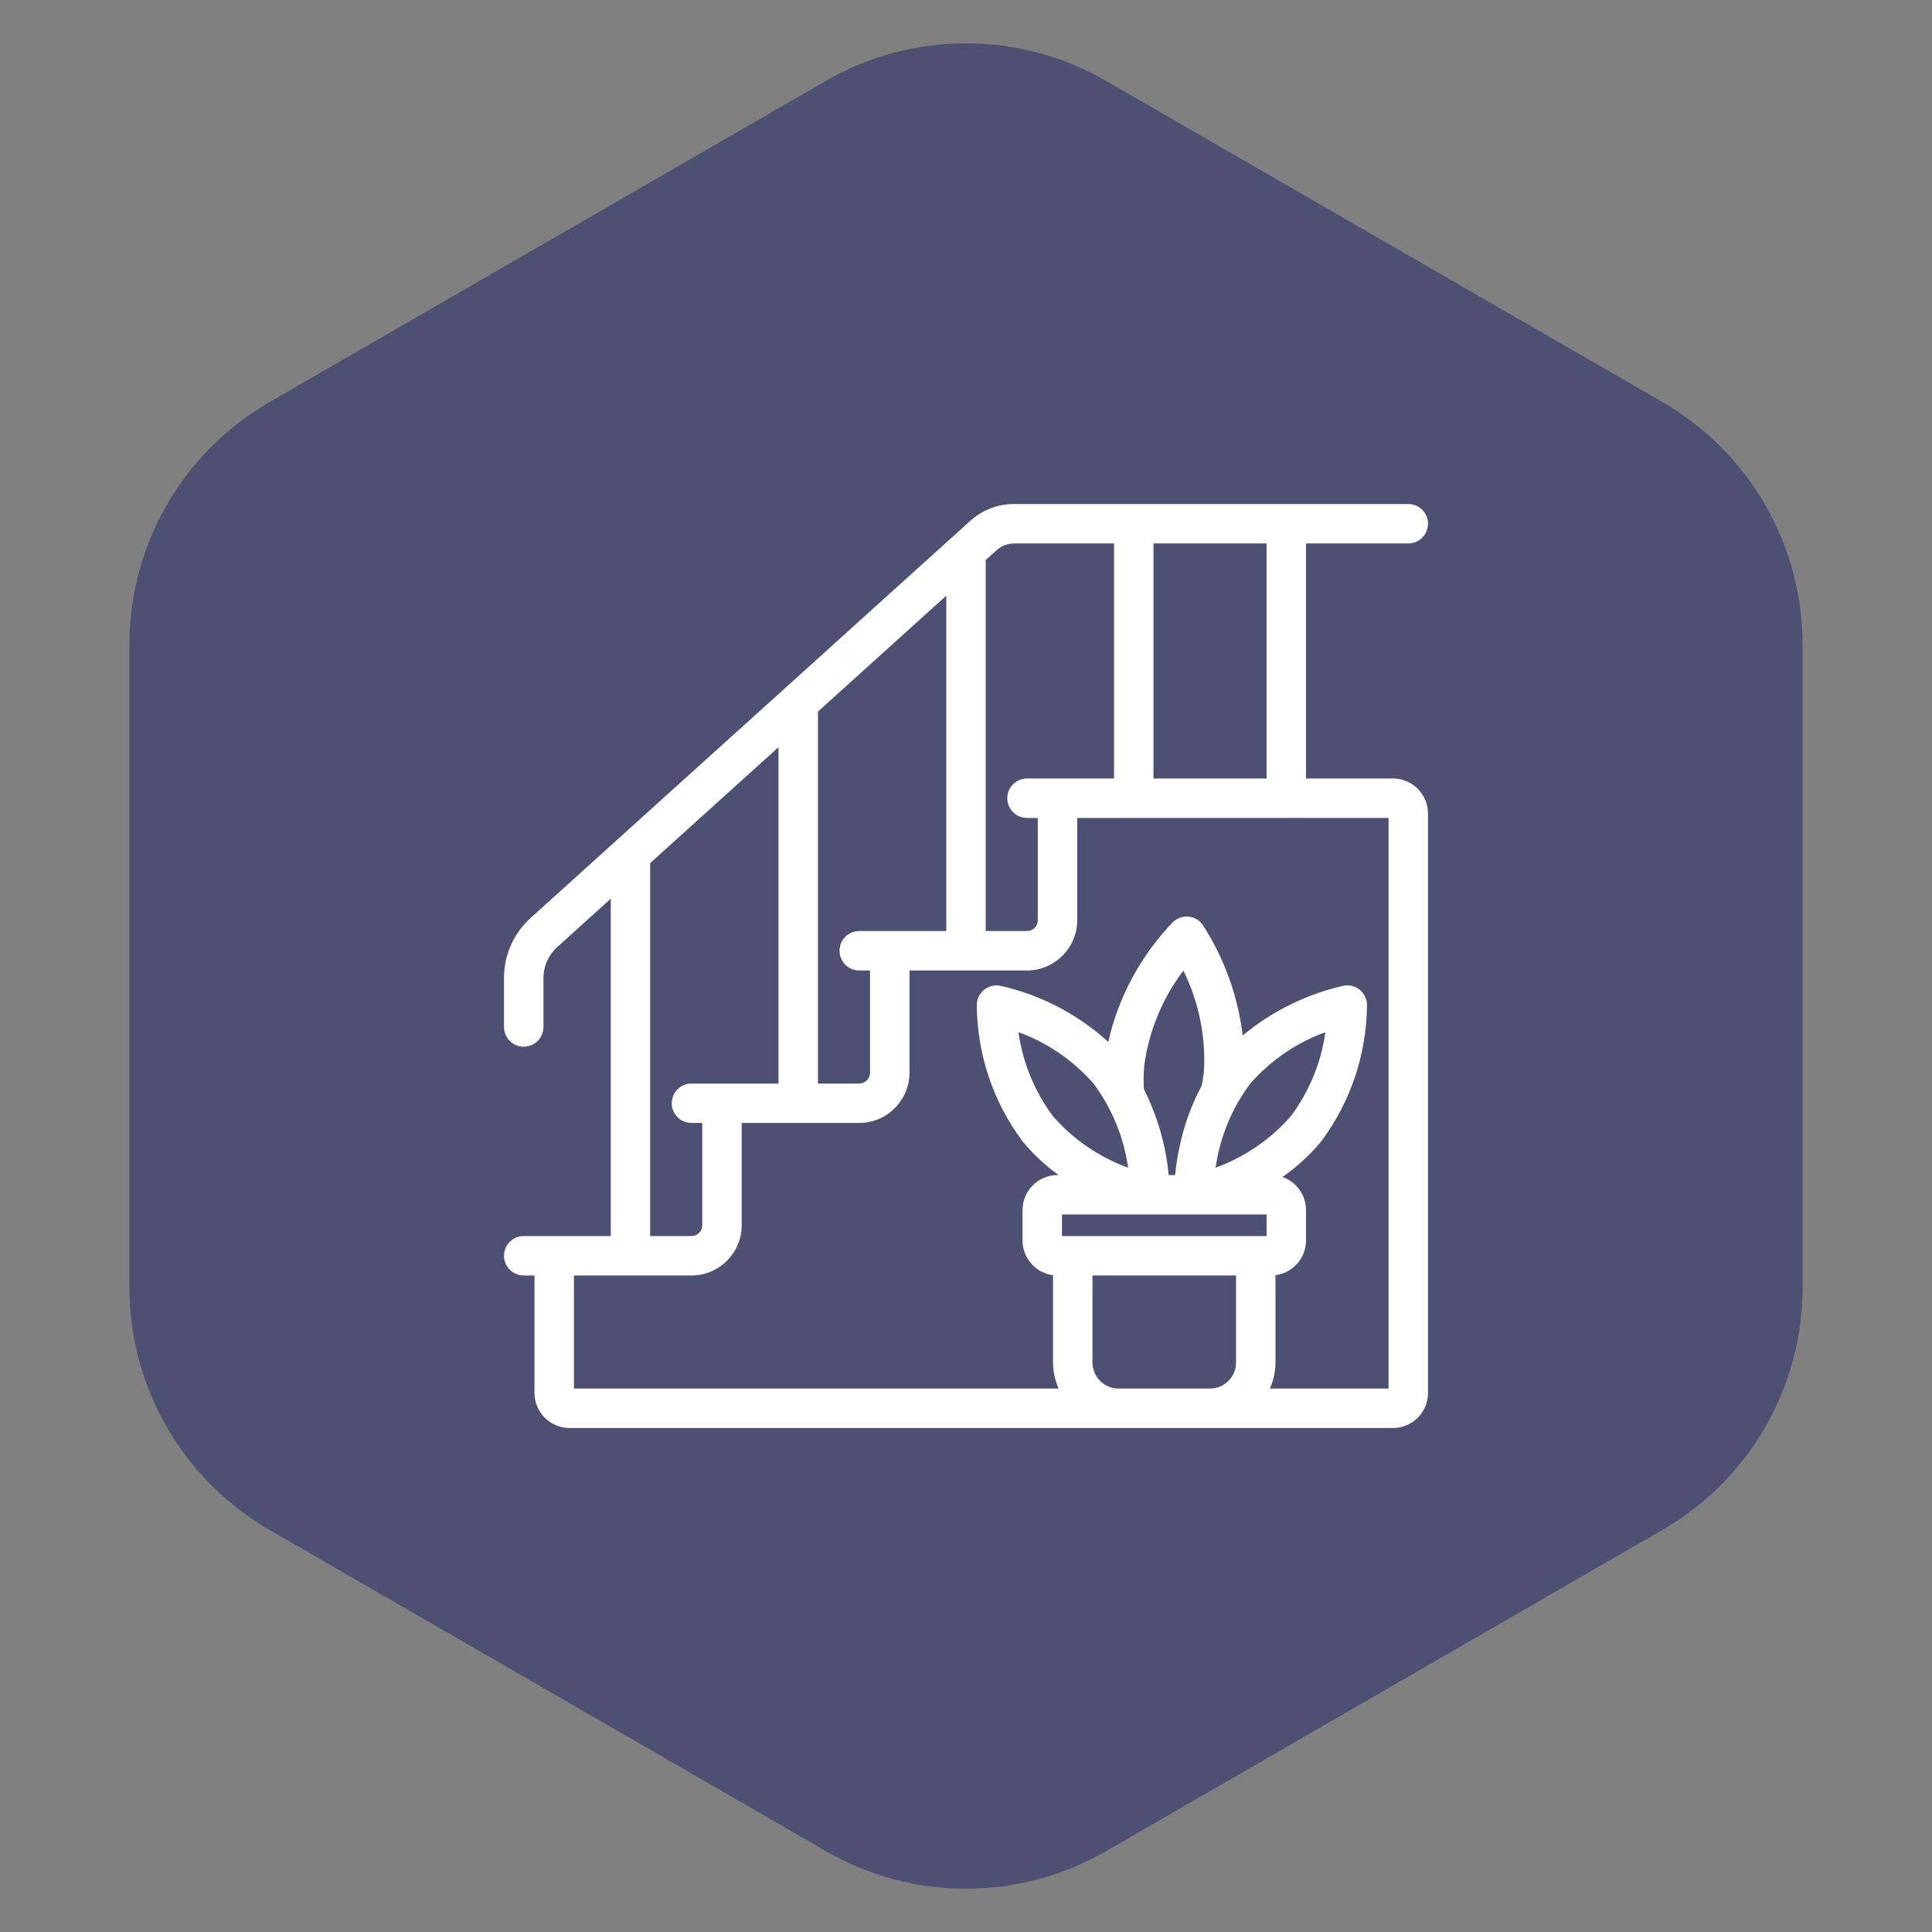
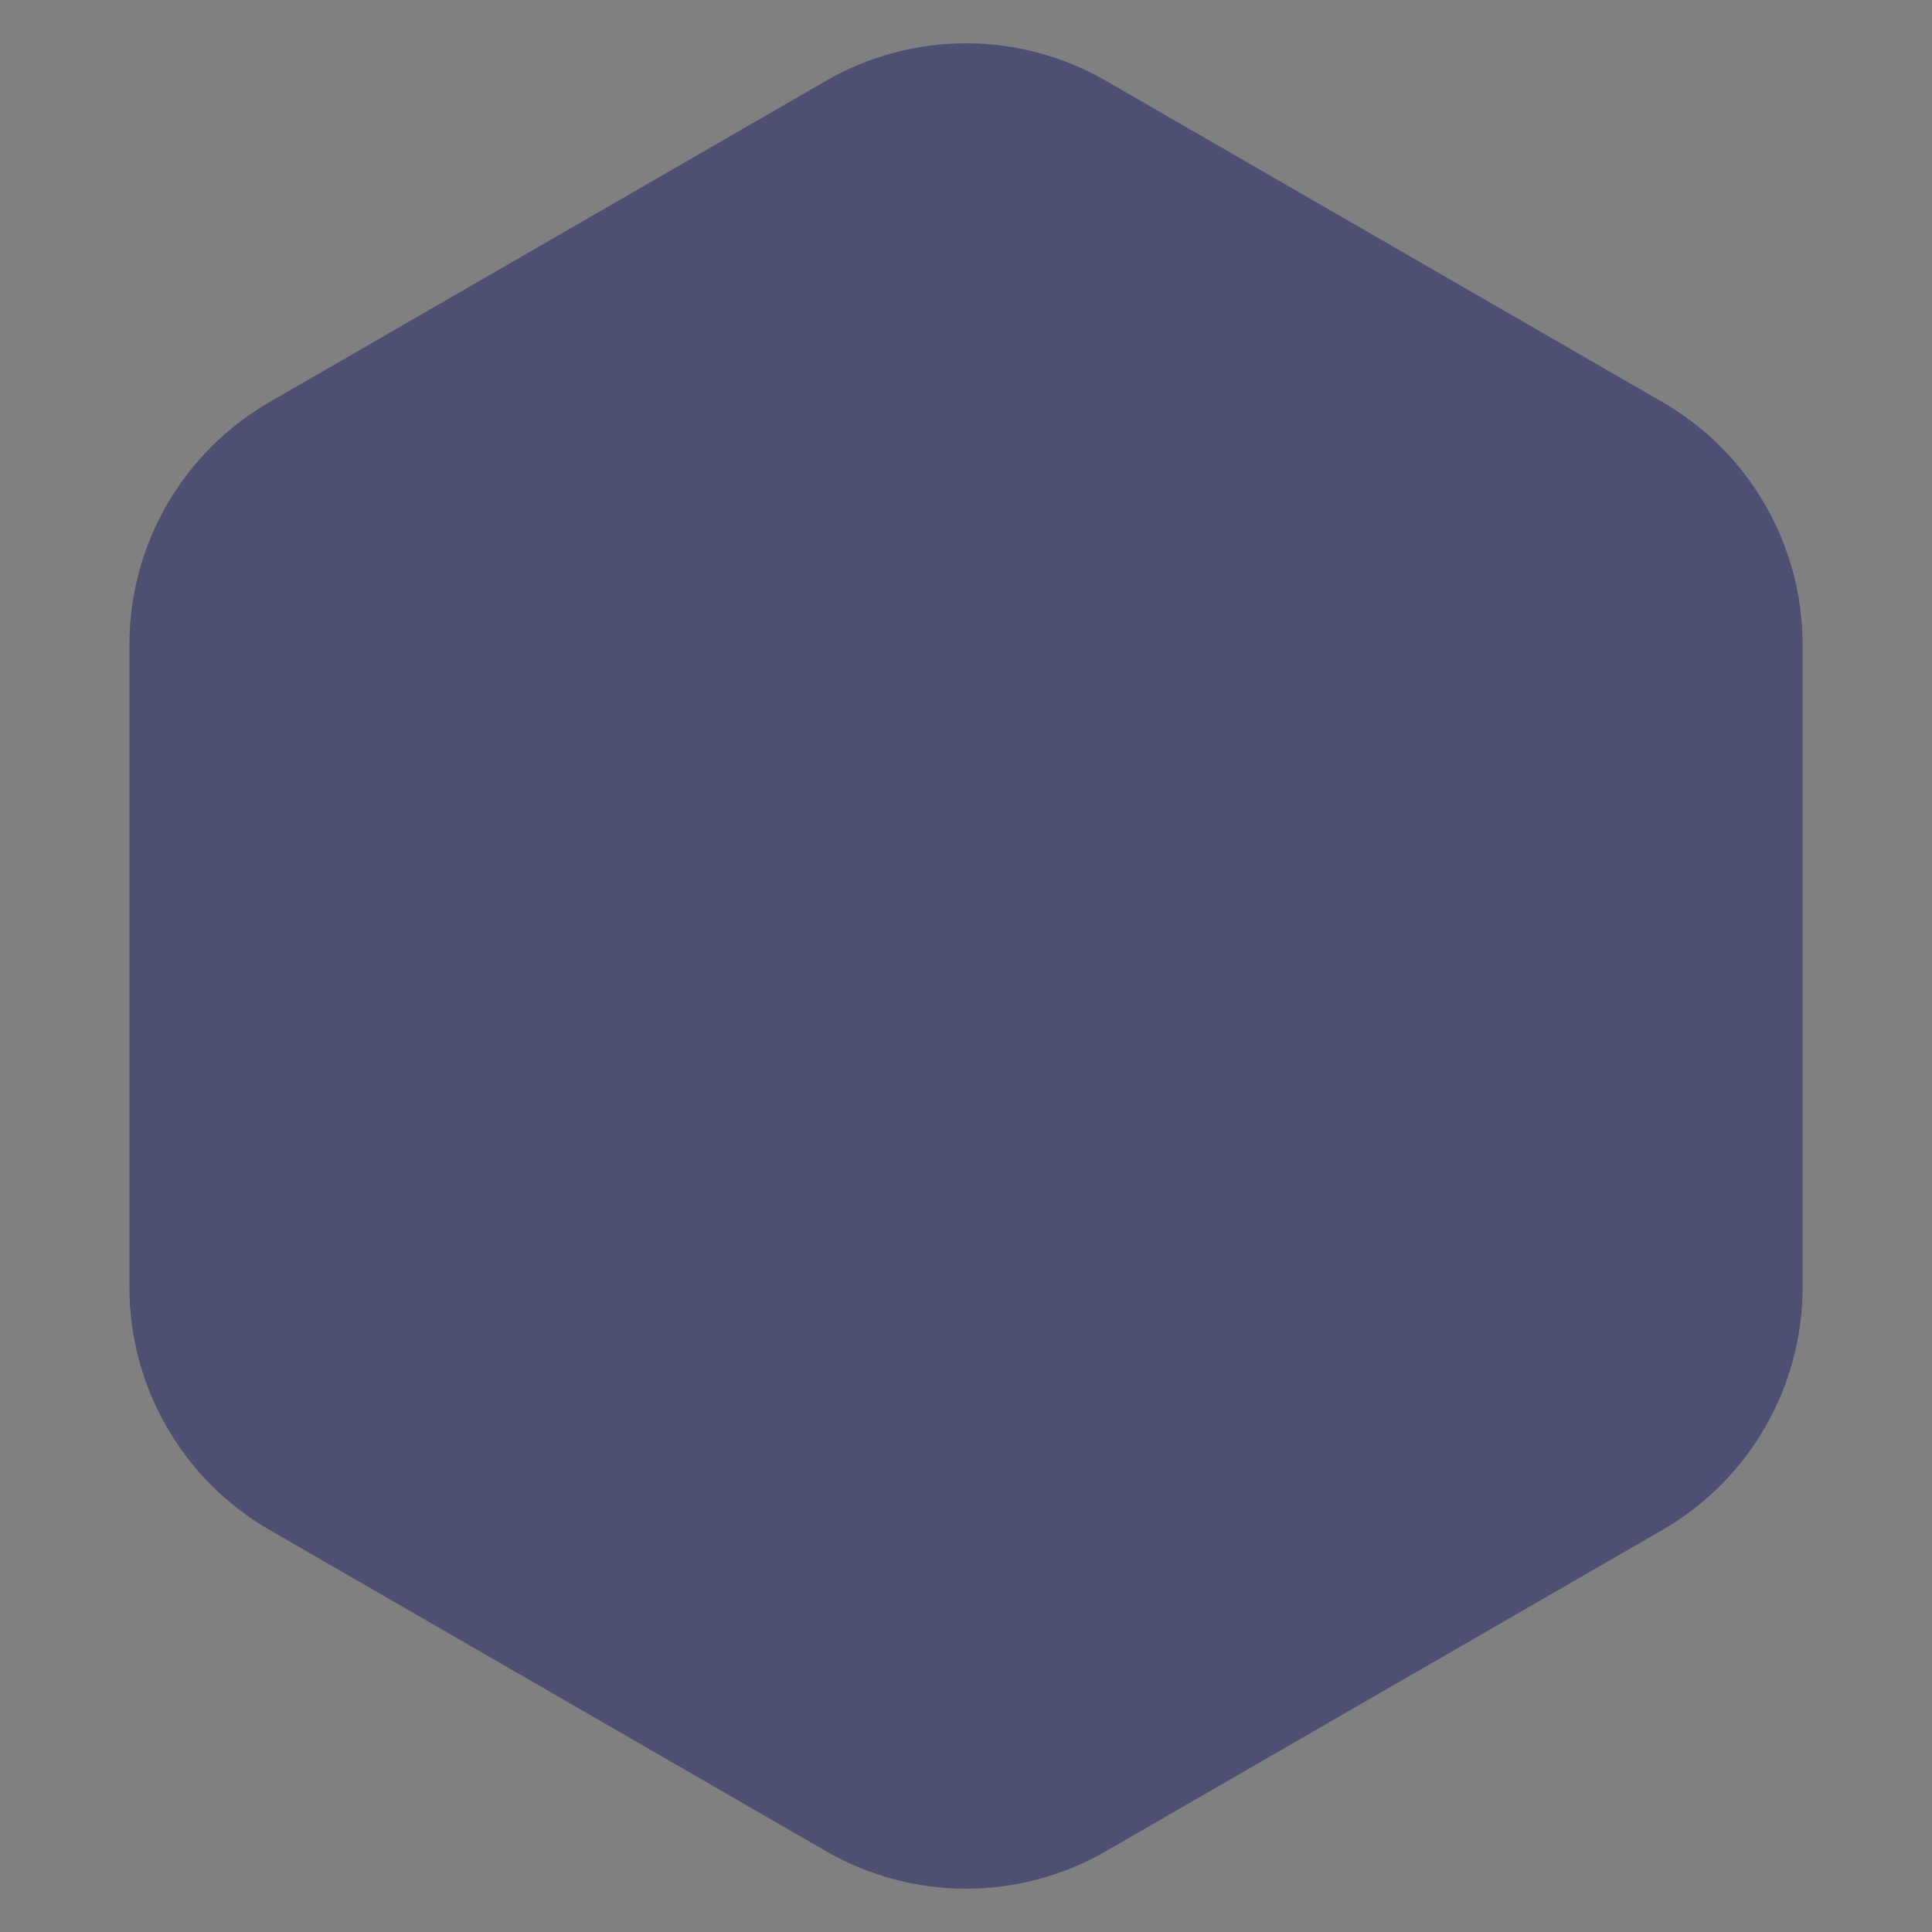
<svg xmlns="http://www.w3.org/2000/svg" width="69" height="69" viewBox="0 0 69 69" fill="none">
  <rect x="0" y="0" width="69" height="69" fill="#808080" stroke="none" />
  <path d="M29.5 2.887C32.594 1.1 36.406 1.1 39.5 2.887L59.378 14.363C62.472 16.15 64.378 19.451 64.378 23.023V45.977C64.378 49.549 62.472 52.85 59.378 54.637L39.5 66.113C36.406 67.9 32.594 67.9 29.5 66.113L9.622 54.637C6.528 52.85 4.622 49.549 4.622 45.977V23.023C4.622 19.451 6.528 16.15 9.622 14.363L29.5 2.887Z" fill="#4D5073" />
  <g clip-path="url(#clip0_4252_30)">
-     <path d="M49.751 27.804H46.643V19.409H50.296C50.684 19.409 51 19.093 51 18.704C51 18.316 50.684 18 50.296 18H36.218C36.218 18 36.217 18 36.216 18C35.636 18 35.081 18.214 34.651 18.603L18.951 32.784C18.347 33.33 18 34.109 18 34.923V36.679C18 37.067 18.316 37.383 18.704 37.383C19.093 37.383 19.409 37.067 19.409 36.679V34.924C19.409 34.507 19.586 34.108 19.895 33.829L21.813 32.096V44.145H18.704C18.316 44.145 18 44.461 18 44.849C18 45.237 18.316 45.553 18.704 45.553H19.089V49.751C19.09 50.439 19.65 50.999 20.338 51H49.751C50.439 50.999 50.999 50.439 51 49.751V29.053C50.999 28.365 50.439 27.805 49.751 27.804ZM41.196 27.804V19.409H45.234V27.804H41.196ZM44.145 45.553V48.661C44.144 49.174 43.727 49.591 43.215 49.592H39.947C39.435 49.591 39.018 49.174 39.017 48.662V45.553H44.145ZM45.235 44.145H37.928V43.375H45.234L45.235 44.145ZM39.054 38.698C39.712 39.581 40.137 40.615 40.289 41.703C39.256 41.328 38.334 40.697 37.609 39.868C36.95 38.986 36.526 37.952 36.373 36.863C37.406 37.238 38.329 37.869 39.054 38.698ZM40.866 38.055C41.031 36.821 41.513 35.655 42.264 34.666C42.815 35.78 43.068 37.017 42.998 38.254C42.981 38.433 42.952 38.614 42.911 38.79C42.578 39.412 42.328 40.075 42.17 40.762C42.167 40.77 42.166 40.778 42.164 40.784L42.163 40.791C42.073 41.178 42.007 41.572 41.968 41.966H41.739C41.637 40.895 41.34 39.866 40.855 38.904C40.837 38.623 40.84 38.338 40.866 38.055ZM44.653 38.699C45.379 37.87 46.302 37.24 47.335 36.865C47.183 37.953 46.758 38.987 46.098 39.868C45.371 40.696 44.448 41.327 43.416 41.702C43.568 40.614 43.993 39.58 44.653 38.699ZM45.553 48.662V45.543C46.166 45.464 46.642 44.938 46.643 44.304V43.215C46.642 42.67 46.291 42.206 45.803 42.035C46.322 41.675 46.788 41.246 47.192 40.756L47.197 40.749C48.245 39.332 48.807 37.651 48.821 35.885C48.818 35.676 48.723 35.481 48.56 35.349C48.398 35.218 48.187 35.165 47.977 35.206C46.658 35.506 45.421 36.118 44.381 36.982C44.214 35.584 43.726 34.228 42.962 33.039C42.844 32.867 42.657 32.757 42.448 32.736C42.241 32.717 42.037 32.79 41.884 32.939C40.738 34.131 39.945 35.604 39.58 37.212C38.493 36.221 37.167 35.53 35.724 35.206C35.519 35.166 35.308 35.218 35.146 35.349C34.984 35.481 34.889 35.676 34.885 35.889C34.899 37.651 35.461 39.332 36.51 40.749L36.515 40.756C36.893 41.215 37.325 41.62 37.805 41.966H37.768C37.08 41.967 36.52 42.527 36.519 43.215V44.304C36.52 44.938 36.996 45.464 37.608 45.543V48.663C37.61 48.983 37.679 49.3 37.809 49.592H20.498V45.553H24.696C25.684 45.552 26.488 44.748 26.489 43.76V40.106H30.687C31.675 40.105 32.48 39.301 32.481 38.313V34.66H36.679C37.667 34.658 38.471 33.854 38.472 32.866V29.213L45.922 29.212L45.947 29.216L45.963 29.212H49.592V49.592H45.353C45.483 49.3 45.551 48.983 45.553 48.662ZM39.787 27.804H36.679C36.29 27.804 35.975 28.12 35.975 28.509C35.975 28.897 36.29 29.213 36.679 29.213H37.064V32.866C37.064 33.078 36.891 33.251 36.679 33.251H35.204V20.001L35.596 19.648C35.766 19.494 35.987 19.409 36.217 19.409C36.217 19.409 36.218 19.409 36.218 19.409H39.787V27.804ZM33.796 33.251H30.687C30.299 33.251 29.983 33.567 29.983 33.955C29.983 34.344 30.299 34.66 30.687 34.66H31.072V38.313C31.072 38.525 30.899 38.698 30.687 38.698H29.213V25.413L33.796 21.274V33.251ZM27.804 38.698H24.696C24.307 38.698 23.991 39.014 23.991 39.402C23.991 39.791 24.307 40.106 24.696 40.106H25.081V43.759C25.081 43.972 24.908 44.145 24.696 44.145H23.221V30.824L27.804 26.685V38.698Z" fill="white" />
-   </g>
+     </g>
  <defs>
    <clipPath id="clip0_4252_30">
-       <rect width="33" height="33" fill="white" transform="translate(18 18)" />
-     </clipPath>
+       </clipPath>
  </defs>
</svg>